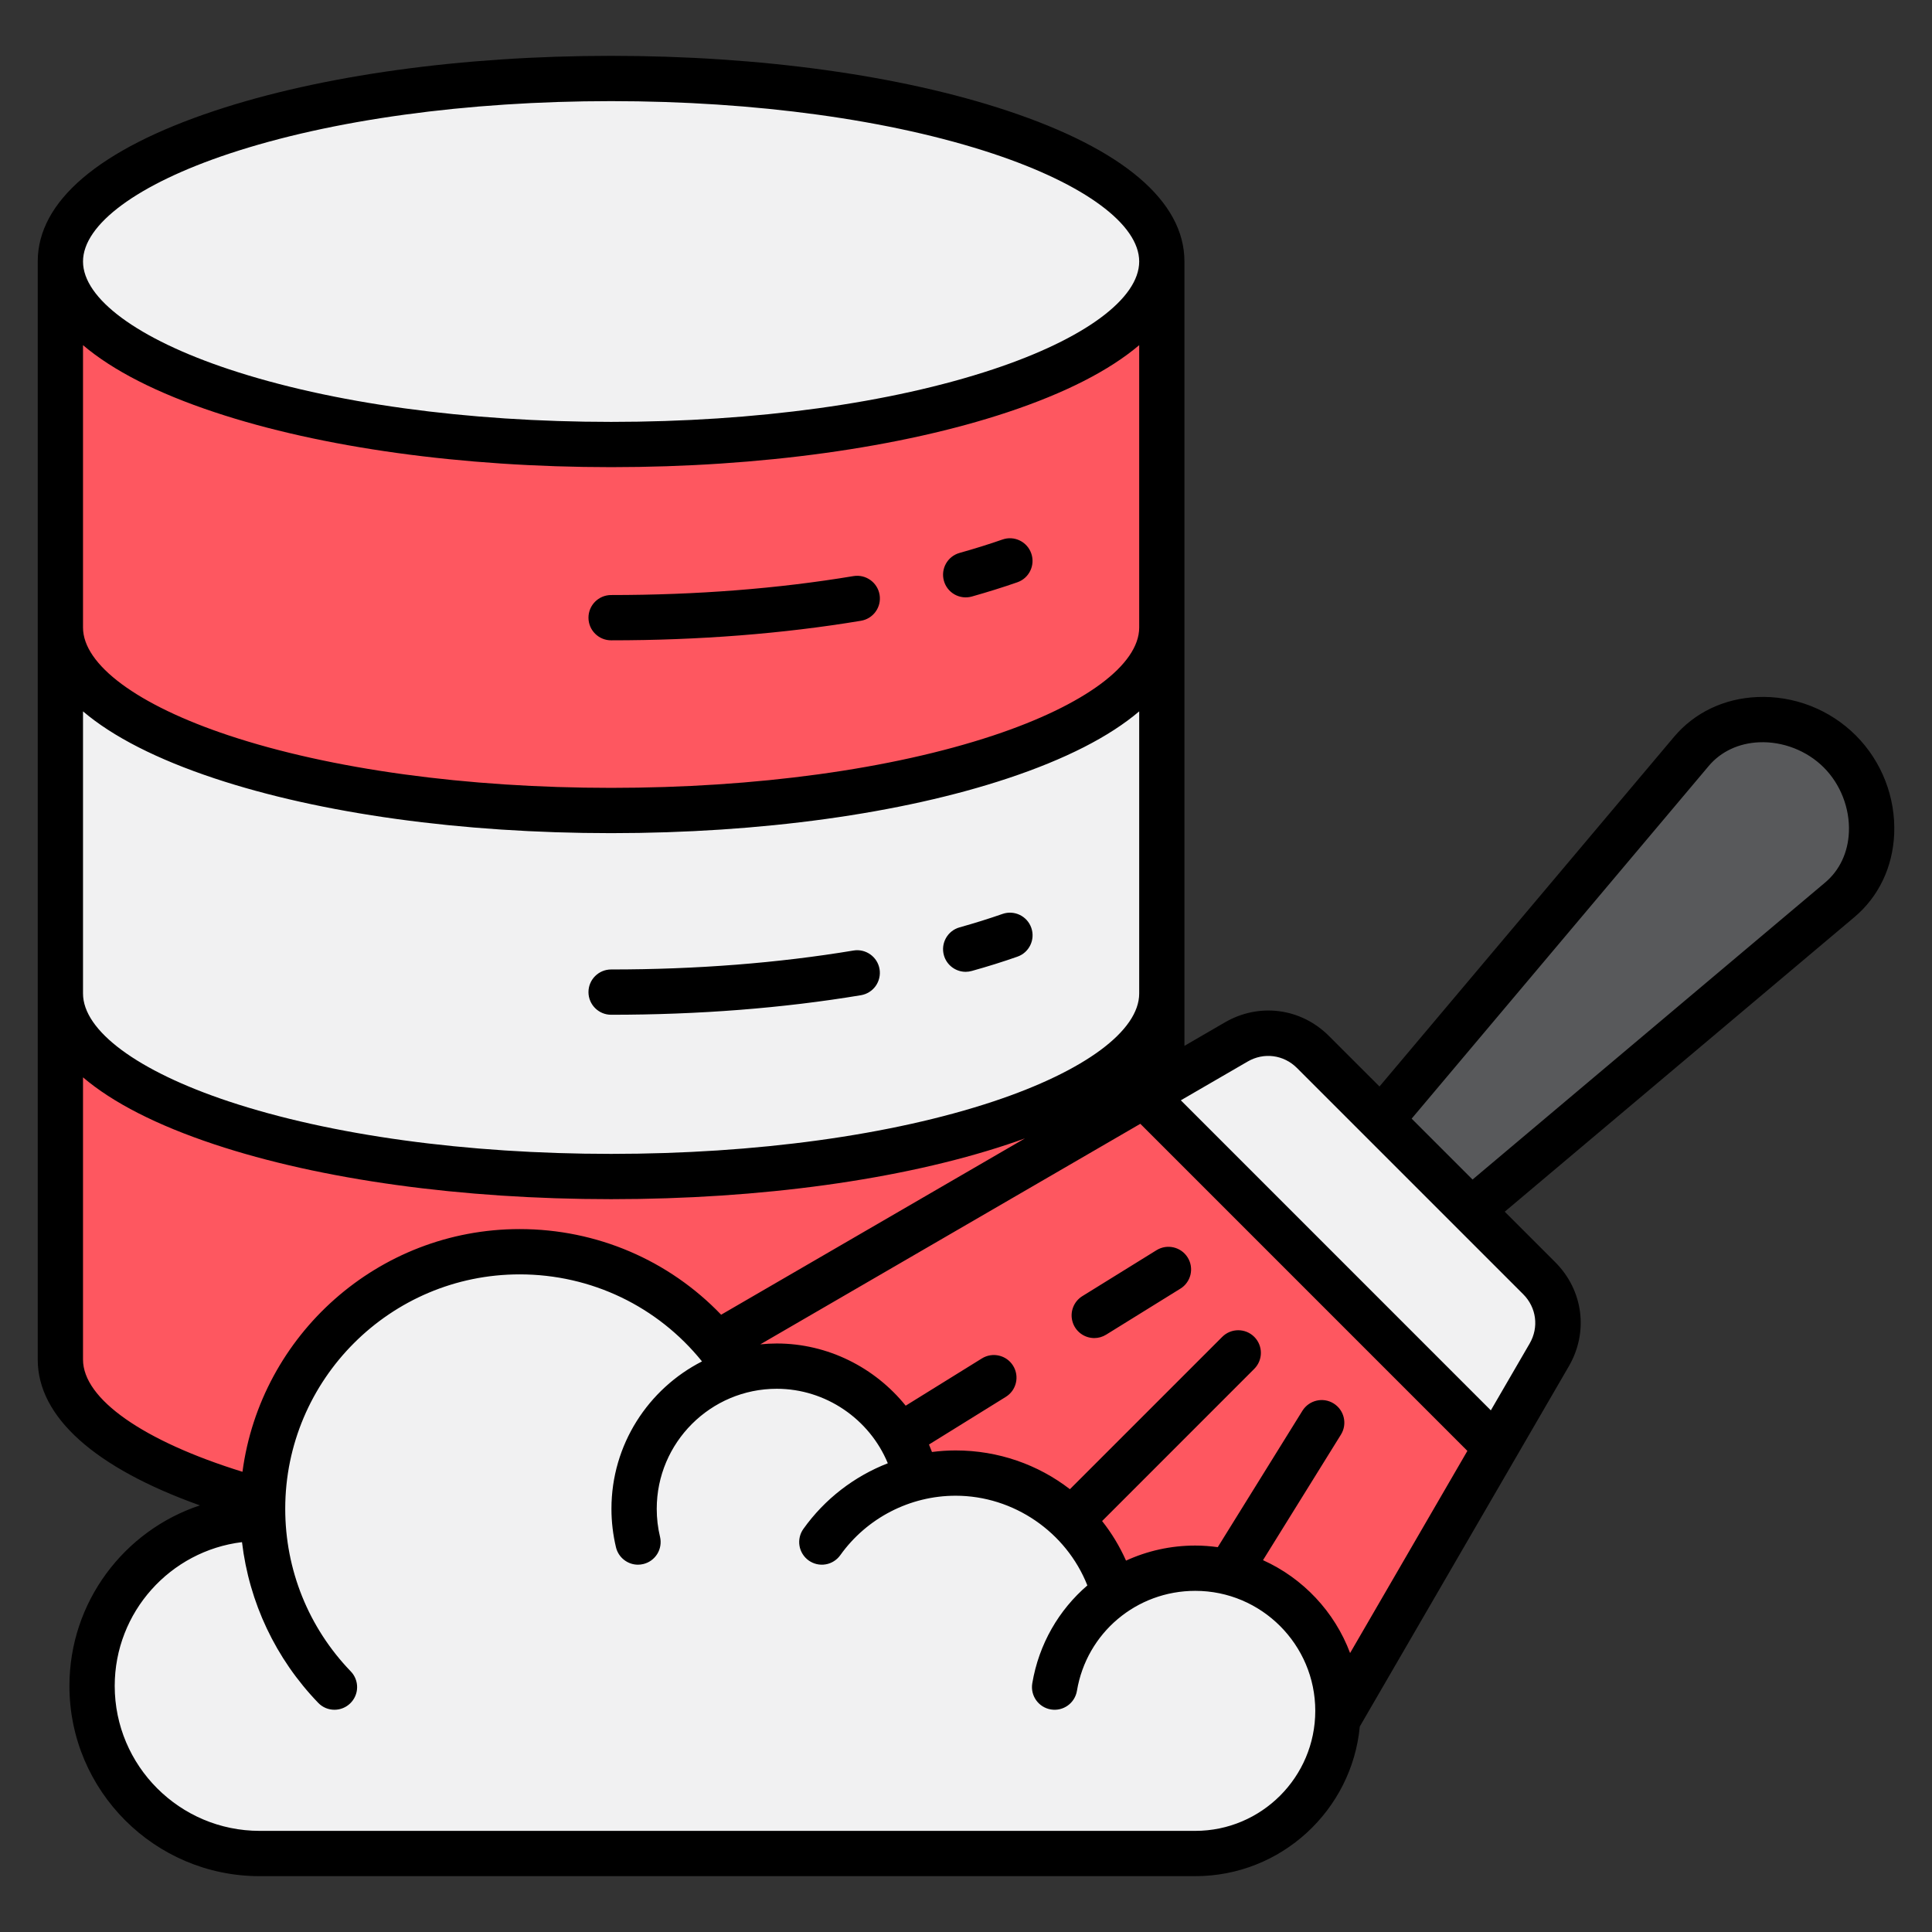
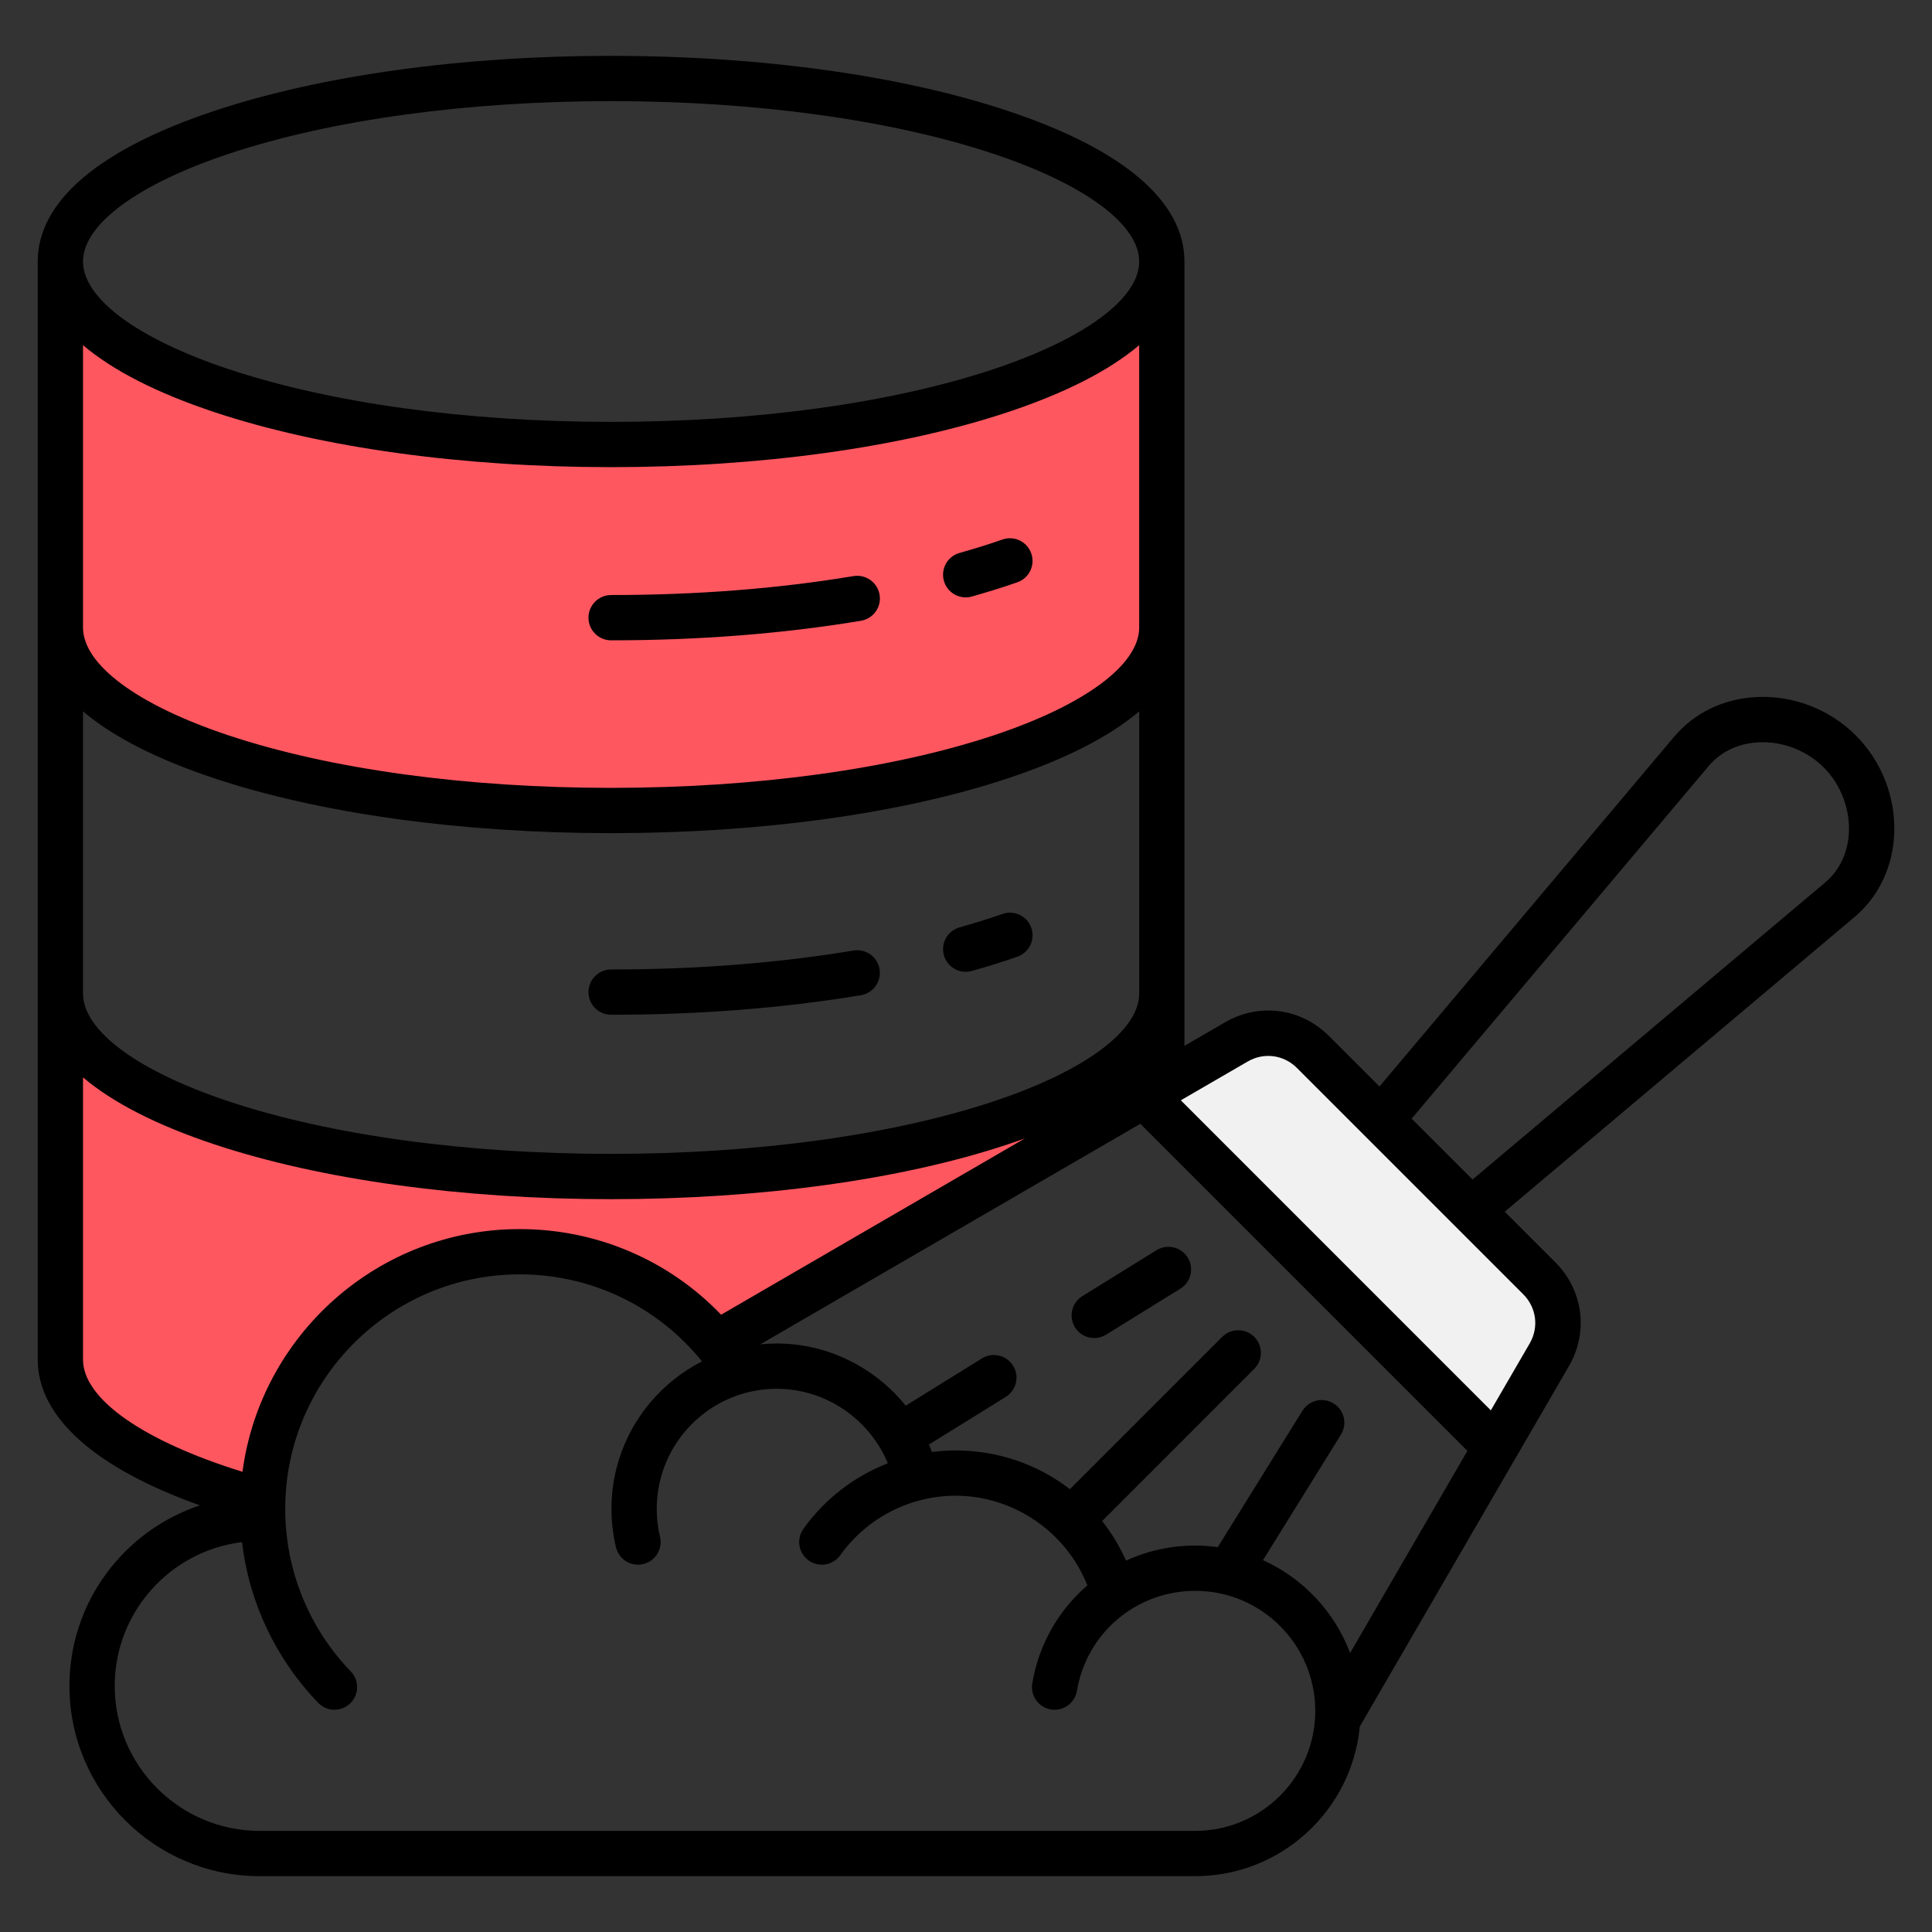
<svg xmlns="http://www.w3.org/2000/svg" width="24" height="24" viewBox="0 0 93 93" fill="none">
  <rect x="0" y="0" width="93" height="93" fill="#333333" stroke="none" />
-   <path fill-rule="evenodd" clip-rule="evenodd" d="M35.044 64.773L55.008 53.188L71.541 69.723L64.846 81.262L64.341 79.918C63.654 78.004 62.181 76.462 60.314 75.68L59.74 75.423L63.928 68.675C64.034 68.506 63.981 68.281 63.81 68.175C63.641 68.07 63.416 68.123 63.311 68.291L58.986 75.259L58.692 75.219C58.425 75.176 58.15 75.147 57.874 75.134C57.76 75.128 57.647 75.125 57.533 75.125C56.487 75.125 55.457 75.346 54.505 75.784L53.837 76.091L53.537 75.421C53.259 74.795 52.904 74.207 52.48 73.67L52.078 73.163L59.86 65.38C60.001 65.238 60.001 65.009 59.86 64.868C59.718 64.726 59.487 64.726 59.346 64.868L51.56 72.653L51.054 72.262C49.601 71.139 47.828 70.547 45.993 70.547C45.893 70.547 45.793 70.549 45.692 70.553H45.666C45.352 70.566 45.041 70.596 44.734 70.644L44.404 70.687L44.073 69.884C44.039 69.799 44.001 69.714 43.962 69.63L43.799 69.247L48.026 66.626C48.197 66.52 48.249 66.297 48.144 66.126C48.093 66.045 48.011 65.986 47.917 65.964C47.824 65.942 47.725 65.958 47.642 66.008L43.427 68.622L43.174 68.31C41.826 66.515 39.685 65.4 37.383 65.4C37.117 65.4 36.853 65.414 36.592 65.443L35.649 65.534L35.044 64.773Z" fill="#FE5760" />
-   <path fill-rule="evenodd" clip-rule="evenodd" d="M10.8 18.468C8.479 17.696 3.27 15.639 3.27 12.588C3.27 9.536 8.479 7.48 10.8 6.708C13.561 5.791 16.48 5.197 19.359 4.801C22.685 4.343 26.06 4.142 29.417 4.142C32.772 4.142 36.148 4.343 39.474 4.801C42.353 5.197 45.272 5.791 48.033 6.708C50.354 7.48 55.564 9.536 55.564 12.588C55.564 15.641 50.354 17.696 48.033 18.468C45.272 19.385 42.353 19.979 39.474 20.375C36.148 20.833 32.772 21.036 29.417 21.036C26.062 21.036 22.685 20.833 19.359 20.375C16.48 19.977 13.561 19.385 10.8 18.468Z" fill="#F1F1F2" />
  <path fill-rule="evenodd" clip-rule="evenodd" d="M10.786 36.092C8.459 35.318 3.27 33.264 3.27 30.207V15.045L4.467 16.061C6.141 17.481 8.508 18.471 10.572 19.156C13.358 20.082 16.304 20.682 19.21 21.085C22.585 21.552 26.011 21.761 29.417 21.761C32.822 21.761 36.248 21.554 39.623 21.085C42.529 20.683 45.475 20.082 48.262 19.156C50.325 18.469 52.692 17.481 54.367 16.061L55.564 15.045V30.207C55.564 33.264 50.374 35.318 48.048 36.092C45.288 37.009 42.37 37.6 39.492 37.994C36.161 38.45 32.779 38.651 29.417 38.651C26.055 38.651 22.672 38.45 19.341 37.994C16.464 37.6 13.545 37.009 10.786 36.092Z" fill="#FE5760" />
-   <path fill-rule="evenodd" clip-rule="evenodd" d="M10.786 53.709C8.457 52.936 3.27 50.883 3.27 47.824V32.672L4.467 33.689C6.136 35.108 8.497 36.094 10.557 36.779C13.341 37.705 16.288 38.303 19.192 38.704C22.573 39.171 26.006 39.378 29.417 39.378C32.828 39.378 36.261 39.171 39.641 38.704C42.546 38.303 45.492 37.705 48.276 36.779C50.336 36.094 52.698 35.108 54.367 33.689L55.564 32.672V47.824C55.564 50.883 50.376 52.936 48.048 53.709C45.288 54.627 42.37 55.217 39.492 55.613C36.161 56.071 32.779 56.271 29.417 56.271C26.055 56.271 22.672 56.069 19.341 55.613C16.464 55.217 13.545 54.627 10.786 53.709Z" fill="#F1F1F2" />
  <path fill-rule="evenodd" clip-rule="evenodd" d="M11.458 71.541C9.015 70.784 3.27 68.677 3.27 65.443V50.289L4.467 51.308C6.136 52.728 8.497 53.715 10.557 54.4C13.341 55.326 16.288 55.924 19.192 56.325C22.573 56.792 26.006 56.999 29.417 56.999C32.828 56.999 36.261 56.792 39.641 56.325C42.546 55.924 45.492 55.326 48.276 54.4C48.549 54.309 48.821 54.212 49.092 54.114L49.717 53.889L50.278 55.093L34.584 64.203L34.188 63.79C31.784 61.284 28.49 59.892 25.014 59.892C18.644 59.892 13.229 64.635 12.39 70.943L12.277 71.797L11.458 71.541Z" fill="#FE5760" />
  <path fill-rule="evenodd" clip-rule="evenodd" d="M73.837 61.787C74.709 62.659 74.878 63.972 74.26 65.037L71.921 69.071L55.66 52.809L59.694 50.469C60.761 49.851 62.074 50.02 62.946 50.892L73.837 61.787Z" fill="#F1F1F2" />
-   <path fill-rule="evenodd" clip-rule="evenodd" d="M70.842 57.766L66.966 53.889L81.695 36.405C82.436 35.526 83.504 35.053 84.647 35.004C85.991 34.946 87.351 35.477 88.303 36.428C89.255 37.38 89.785 38.739 89.727 40.085C89.678 41.227 89.206 42.295 88.327 43.036L70.842 57.766Z" fill="#58595B" />
-   <path fill-rule="evenodd" clip-rule="evenodd" d="M29.053 29.733C29.053 29.935 29.215 30.096 29.416 30.096C33.394 30.096 37.398 29.817 41.325 29.165C41.418 29.147 41.501 29.094 41.556 29.016C41.61 28.938 41.632 28.842 41.617 28.748C41.602 28.654 41.55 28.57 41.473 28.514C41.397 28.457 41.301 28.434 41.207 28.447C37.319 29.094 33.356 29.368 29.418 29.368C29.216 29.37 29.053 29.533 29.053 29.733ZM29.053 47.757C29.053 47.957 29.216 48.12 29.416 48.12C33.394 48.12 37.398 47.843 41.323 47.191C41.37 47.183 41.415 47.166 41.456 47.14C41.496 47.115 41.531 47.082 41.559 47.043C41.587 47.004 41.606 46.96 41.617 46.913C41.628 46.866 41.629 46.818 41.621 46.771C41.613 46.724 41.596 46.679 41.571 46.639C41.545 46.598 41.513 46.563 41.474 46.535C41.435 46.508 41.391 46.488 41.344 46.477C41.298 46.467 41.25 46.465 41.203 46.473C37.316 47.118 33.352 47.394 29.415 47.394C29.215 47.394 29.053 47.557 29.053 47.757ZM46.135 45.786C46.156 45.863 46.201 45.93 46.264 45.978C46.327 46.026 46.404 46.053 46.483 46.053C46.516 46.053 46.55 46.048 46.583 46.039C47.306 45.837 48.025 45.614 48.734 45.367C48.925 45.3 49.024 45.094 48.957 44.904C48.925 44.813 48.859 44.738 48.772 44.696C48.685 44.654 48.585 44.649 48.494 44.68C47.798 44.924 47.095 45.143 46.385 45.341C46.339 45.354 46.297 45.376 46.259 45.405C46.222 45.434 46.19 45.47 46.167 45.512C46.144 45.553 46.129 45.599 46.123 45.646C46.118 45.693 46.121 45.741 46.135 45.786ZM52.483 63.01C52.312 63.115 52.259 63.34 52.365 63.511C52.39 63.552 52.423 63.587 52.461 63.615C52.5 63.642 52.544 63.662 52.59 63.673C52.637 63.684 52.685 63.685 52.732 63.677C52.779 63.669 52.824 63.651 52.864 63.625L56.435 61.413C56.606 61.308 56.659 61.082 56.553 60.912C56.502 60.831 56.421 60.773 56.328 60.751C56.234 60.728 56.136 60.744 56.054 60.794L52.483 63.01ZM42.999 71.114C41.501 71.699 40.199 72.707 39.263 74.017C39.209 74.096 39.189 74.192 39.205 74.286C39.222 74.379 39.275 74.463 39.352 74.518C39.43 74.573 39.526 74.596 39.62 74.581C39.714 74.566 39.798 74.515 39.855 74.438C41.268 72.455 43.564 71.271 46 71.271C49.077 71.271 51.887 73.189 53.017 76.048L53.208 76.529L52.815 76.867C51.531 77.971 50.686 79.481 50.407 81.152C50.391 81.247 50.414 81.344 50.47 81.422C50.526 81.5 50.611 81.553 50.706 81.569C50.8 81.584 50.898 81.562 50.976 81.506C51.054 81.45 51.107 81.365 51.122 81.27C51.649 78.128 54.352 75.85 57.536 75.85C61.122 75.85 64.039 78.767 64.039 82.353C64.039 85.94 61.123 88.857 57.536 88.857H12.498C8.25 88.857 4.795 85.402 4.795 81.154C4.795 77.268 7.708 73.979 11.561 73.51L12.284 73.423L12.369 74.146C12.696 76.909 13.908 79.457 15.839 81.463C15.908 81.535 16 81.573 16.1 81.573C16.195 81.573 16.284 81.537 16.353 81.472C16.498 81.332 16.502 81.103 16.362 80.959C14.197 78.711 13.003 75.75 13.003 72.629C13.003 66.005 18.391 60.617 25.015 60.617C28.659 60.617 32.07 62.243 34.357 65.079L34.918 65.776L34.121 66.183C31.698 67.418 30.157 69.901 30.157 72.631C30.157 73.198 30.225 73.765 30.355 74.315C30.375 74.394 30.419 74.465 30.483 74.516C30.547 74.566 30.626 74.594 30.708 74.595C30.763 74.594 30.817 74.582 30.866 74.558C30.916 74.534 30.959 74.499 30.993 74.456C31.027 74.412 31.051 74.362 31.063 74.309C31.075 74.255 31.075 74.2 31.062 74.146C30.944 73.65 30.884 73.141 30.884 72.631C30.884 69.044 33.801 66.127 37.389 66.127C40.013 66.127 42.407 67.741 43.406 70.163L43.69 70.847L42.999 71.114Z" fill="#F1F1F2" />
  <path fill-rule="evenodd" clip-rule="evenodd" d="M28.327 47.757C28.327 47.156 28.816 46.667 29.417 46.667C33.52 46.667 37.447 46.36 41.085 45.755C41.679 45.657 42.24 46.059 42.339 46.651C42.386 46.936 42.318 47.228 42.151 47.464C41.983 47.699 41.728 47.858 41.443 47.906C37.687 48.531 33.64 48.847 29.417 48.847C28.816 48.847 28.327 48.358 28.327 47.757ZM45.436 45.983C45.274 45.403 45.612 44.802 46.191 44.64C46.91 44.439 47.606 44.221 48.257 43.994C48.825 43.796 49.446 44.095 49.644 44.664C49.842 45.232 49.542 45.854 48.974 46.051C48.28 46.295 47.543 46.526 46.78 46.738C46.682 46.765 46.582 46.78 46.486 46.78C46.008 46.78 45.57 46.464 45.436 45.983ZM28.327 29.733C28.327 29.132 28.816 28.643 29.417 28.643C33.52 28.643 37.447 28.338 41.085 27.731C41.679 27.635 42.24 28.035 42.34 28.629C42.364 28.77 42.359 28.914 42.327 29.054C42.294 29.193 42.235 29.325 42.151 29.441C42.068 29.558 41.963 29.656 41.841 29.732C41.72 29.808 41.584 29.858 41.443 29.882C37.685 30.507 33.64 30.823 29.417 30.823C28.816 30.823 28.327 30.336 28.327 29.733ZM45.436 27.958C45.274 27.379 45.612 26.778 46.191 26.616C46.91 26.414 47.604 26.198 48.255 25.971C48.823 25.771 49.444 26.073 49.642 26.641C49.84 27.21 49.541 27.831 48.972 28.029C48.278 28.271 47.539 28.501 46.778 28.716C46.499 28.793 46.202 28.757 45.95 28.615C45.698 28.473 45.513 28.237 45.436 27.958ZM57.171 60.532C57.247 60.654 57.298 60.789 57.321 60.93C57.344 61.071 57.339 61.216 57.307 61.355C57.274 61.495 57.214 61.626 57.13 61.742C57.047 61.859 56.941 61.957 56.819 62.032L53.248 64.245C53.068 64.356 52.872 64.41 52.676 64.41C52.438 64.41 52.208 64.333 52.018 64.19C51.828 64.047 51.691 63.847 51.626 63.618C51.56 63.39 51.571 63.147 51.657 62.926C51.743 62.704 51.898 62.517 52.1 62.392L55.671 60.18C56.183 59.864 56.855 60.022 57.171 60.532ZM89 40.054C88.959 41.033 88.553 41.896 87.858 42.48L70.883 56.779L67.952 53.848L82.251 36.873C82.835 36.178 83.698 35.773 84.677 35.731C85.818 35.682 86.982 36.134 87.789 36.942C88.597 37.749 89.049 38.911 89 40.054ZM73.632 64.673C74.086 63.892 73.96 62.939 73.323 62.301L62.43 51.408C61.792 50.771 60.839 50.645 60.058 51.099L56.841 52.965L71.764 67.89L73.632 64.673ZM57.536 88.132C60.722 88.132 63.313 85.54 63.313 82.354C63.313 79.17 60.722 76.578 57.536 76.578C54.703 76.578 52.307 78.603 51.84 81.391C51.74 81.986 51.179 82.387 50.585 82.287C49.991 82.187 49.592 81.626 49.69 81.032C50.008 79.134 50.974 77.492 52.342 76.317C51.328 73.75 48.794 71.999 46.001 71.999C43.803 71.999 41.727 73.069 40.448 74.862C40.365 74.978 40.26 75.077 40.138 75.153C40.017 75.229 39.882 75.281 39.74 75.304C39.599 75.328 39.455 75.323 39.315 75.291C39.176 75.259 39.044 75.199 38.927 75.116C38.811 75.033 38.712 74.928 38.636 74.806C38.56 74.685 38.508 74.55 38.485 74.409C38.461 74.267 38.466 74.123 38.498 73.983C38.53 73.844 38.59 73.712 38.673 73.596C39.703 72.151 41.125 71.065 42.736 70.437C41.859 68.312 39.747 66.851 37.391 66.851C34.205 66.851 31.613 69.443 31.613 72.629C31.613 73.085 31.665 73.537 31.771 73.975C31.804 74.114 31.81 74.259 31.787 74.4C31.765 74.541 31.715 74.677 31.64 74.799C31.565 74.921 31.466 75.027 31.351 75.111C31.235 75.195 31.104 75.255 30.964 75.288C30.879 75.308 30.794 75.319 30.71 75.319C30.218 75.319 29.771 74.981 29.651 74.482C29.507 73.875 29.433 73.253 29.433 72.629C29.433 69.536 31.209 66.851 33.792 65.534C31.66 62.89 28.467 61.344 25.015 61.344C18.793 61.344 13.73 66.406 13.73 72.629C13.73 75.563 14.851 78.344 16.885 80.456C16.985 80.559 17.063 80.681 17.115 80.814C17.167 80.947 17.193 81.089 17.19 81.232C17.188 81.375 17.157 81.516 17.099 81.648C17.042 81.779 16.959 81.897 16.856 81.996C16.654 82.192 16.383 82.302 16.101 82.302C15.814 82.302 15.528 82.191 15.316 81.967C13.262 79.835 11.994 77.134 11.649 74.233C8.201 74.653 5.522 77.597 5.522 81.155C5.522 85.003 8.652 88.132 12.499 88.132H57.536ZM3.996 65.444V51.86C5.427 53.079 7.551 54.165 10.328 55.088C15.443 56.788 22.222 57.724 29.417 57.724C36.611 57.724 43.39 56.788 48.505 55.088C48.791 54.994 49.068 54.896 49.339 54.797L34.713 63.286C32.201 60.668 28.734 59.164 25.015 59.164C18.195 59.164 12.546 64.263 11.672 70.847C6.904 69.369 3.996 67.344 3.996 65.444ZM3.996 34.243V47.824C3.996 49.617 6.621 51.559 11.015 53.019C15.914 54.647 22.449 55.544 29.417 55.544C36.384 55.544 42.92 54.647 47.819 53.019C52.214 51.559 54.837 49.617 54.837 47.824V34.243C53.406 35.46 51.283 36.546 48.505 37.469C43.39 39.169 36.611 40.105 29.417 40.105C22.222 40.105 15.443 39.169 10.328 37.469C7.551 36.546 5.427 35.46 3.996 34.243ZM3.996 16.615V30.207C3.996 31.998 6.621 33.942 11.015 35.402C15.914 37.029 22.449 37.925 29.417 37.925C36.384 37.925 42.92 37.029 47.819 35.402C52.214 33.942 54.837 31.998 54.837 30.207V16.615C53.402 17.832 51.275 18.922 48.491 19.846C43.367 21.548 36.592 22.487 29.417 22.487C22.242 22.487 15.467 21.548 10.343 19.846C7.558 18.922 5.429 17.832 3.996 16.615ZM11.029 7.398C15.939 5.767 22.469 4.868 29.417 4.868C36.364 4.868 42.894 5.767 47.804 7.398C52.209 8.862 54.837 10.802 54.837 12.588C54.837 14.373 52.207 16.315 47.804 17.777C42.896 19.409 36.364 20.308 29.417 20.308C22.469 20.308 15.939 19.409 11.029 17.777C6.626 16.315 3.996 14.373 3.996 12.588C3.996 10.802 6.626 8.862 11.029 7.398ZM64.197 67.558C64.708 67.876 64.866 68.548 64.548 69.058L60.797 75.101C62.722 75.97 64.243 77.582 64.989 79.572L70.635 69.841L54.892 54.096L36.599 64.712C36.86 64.686 37.124 64.671 37.391 64.671C39.85 64.671 42.117 65.829 43.597 67.665L47.267 65.389C47.779 65.073 48.451 65.231 48.767 65.741C48.843 65.863 48.893 65.998 48.917 66.14C48.94 66.281 48.935 66.425 48.902 66.565C48.869 66.704 48.809 66.836 48.726 66.952C48.642 67.068 48.536 67.166 48.414 67.242L44.718 69.534C44.769 69.652 44.816 69.772 44.862 69.894C45.236 69.845 45.615 69.819 45.999 69.819C48.057 69.819 49.971 70.502 51.502 71.685L58.835 64.352C59.26 63.927 59.95 63.927 60.376 64.352C60.801 64.777 60.801 65.467 60.376 65.892L53.052 73.218C53.508 73.793 53.896 74.433 54.203 75.123C55.221 74.656 56.349 74.398 57.535 74.398C57.902 74.398 58.265 74.426 58.619 74.475L62.695 67.908C63.015 67.398 63.687 67.24 64.197 67.558ZM89.331 35.4C88.081 34.15 86.35 33.475 84.585 33.553C82.988 33.622 81.567 34.301 80.583 35.469L66.404 52.3L63.97 49.868C62.622 48.52 60.612 48.257 58.962 49.214L57.015 50.344V12.588C57.015 9.693 54.067 7.182 48.489 5.33C43.365 3.628 36.59 2.688 29.415 2.688C22.24 2.688 15.465 3.628 10.341 5.33C4.764 7.182 1.816 9.693 1.816 12.588V65.444C1.816 68.21 4.565 70.658 9.623 72.464C5.98 73.672 3.342 77.11 3.342 81.155C3.342 86.203 7.449 90.312 12.499 90.312H57.536C61.669 90.312 65.075 87.144 65.456 83.108L75.519 65.767C76.476 64.119 76.213 62.107 74.865 60.759L72.433 58.327L89.264 44.148C90.432 43.163 91.111 41.743 91.18 40.146C91.254 38.379 90.581 36.65 89.331 35.4Z" fill="black" />
</svg>